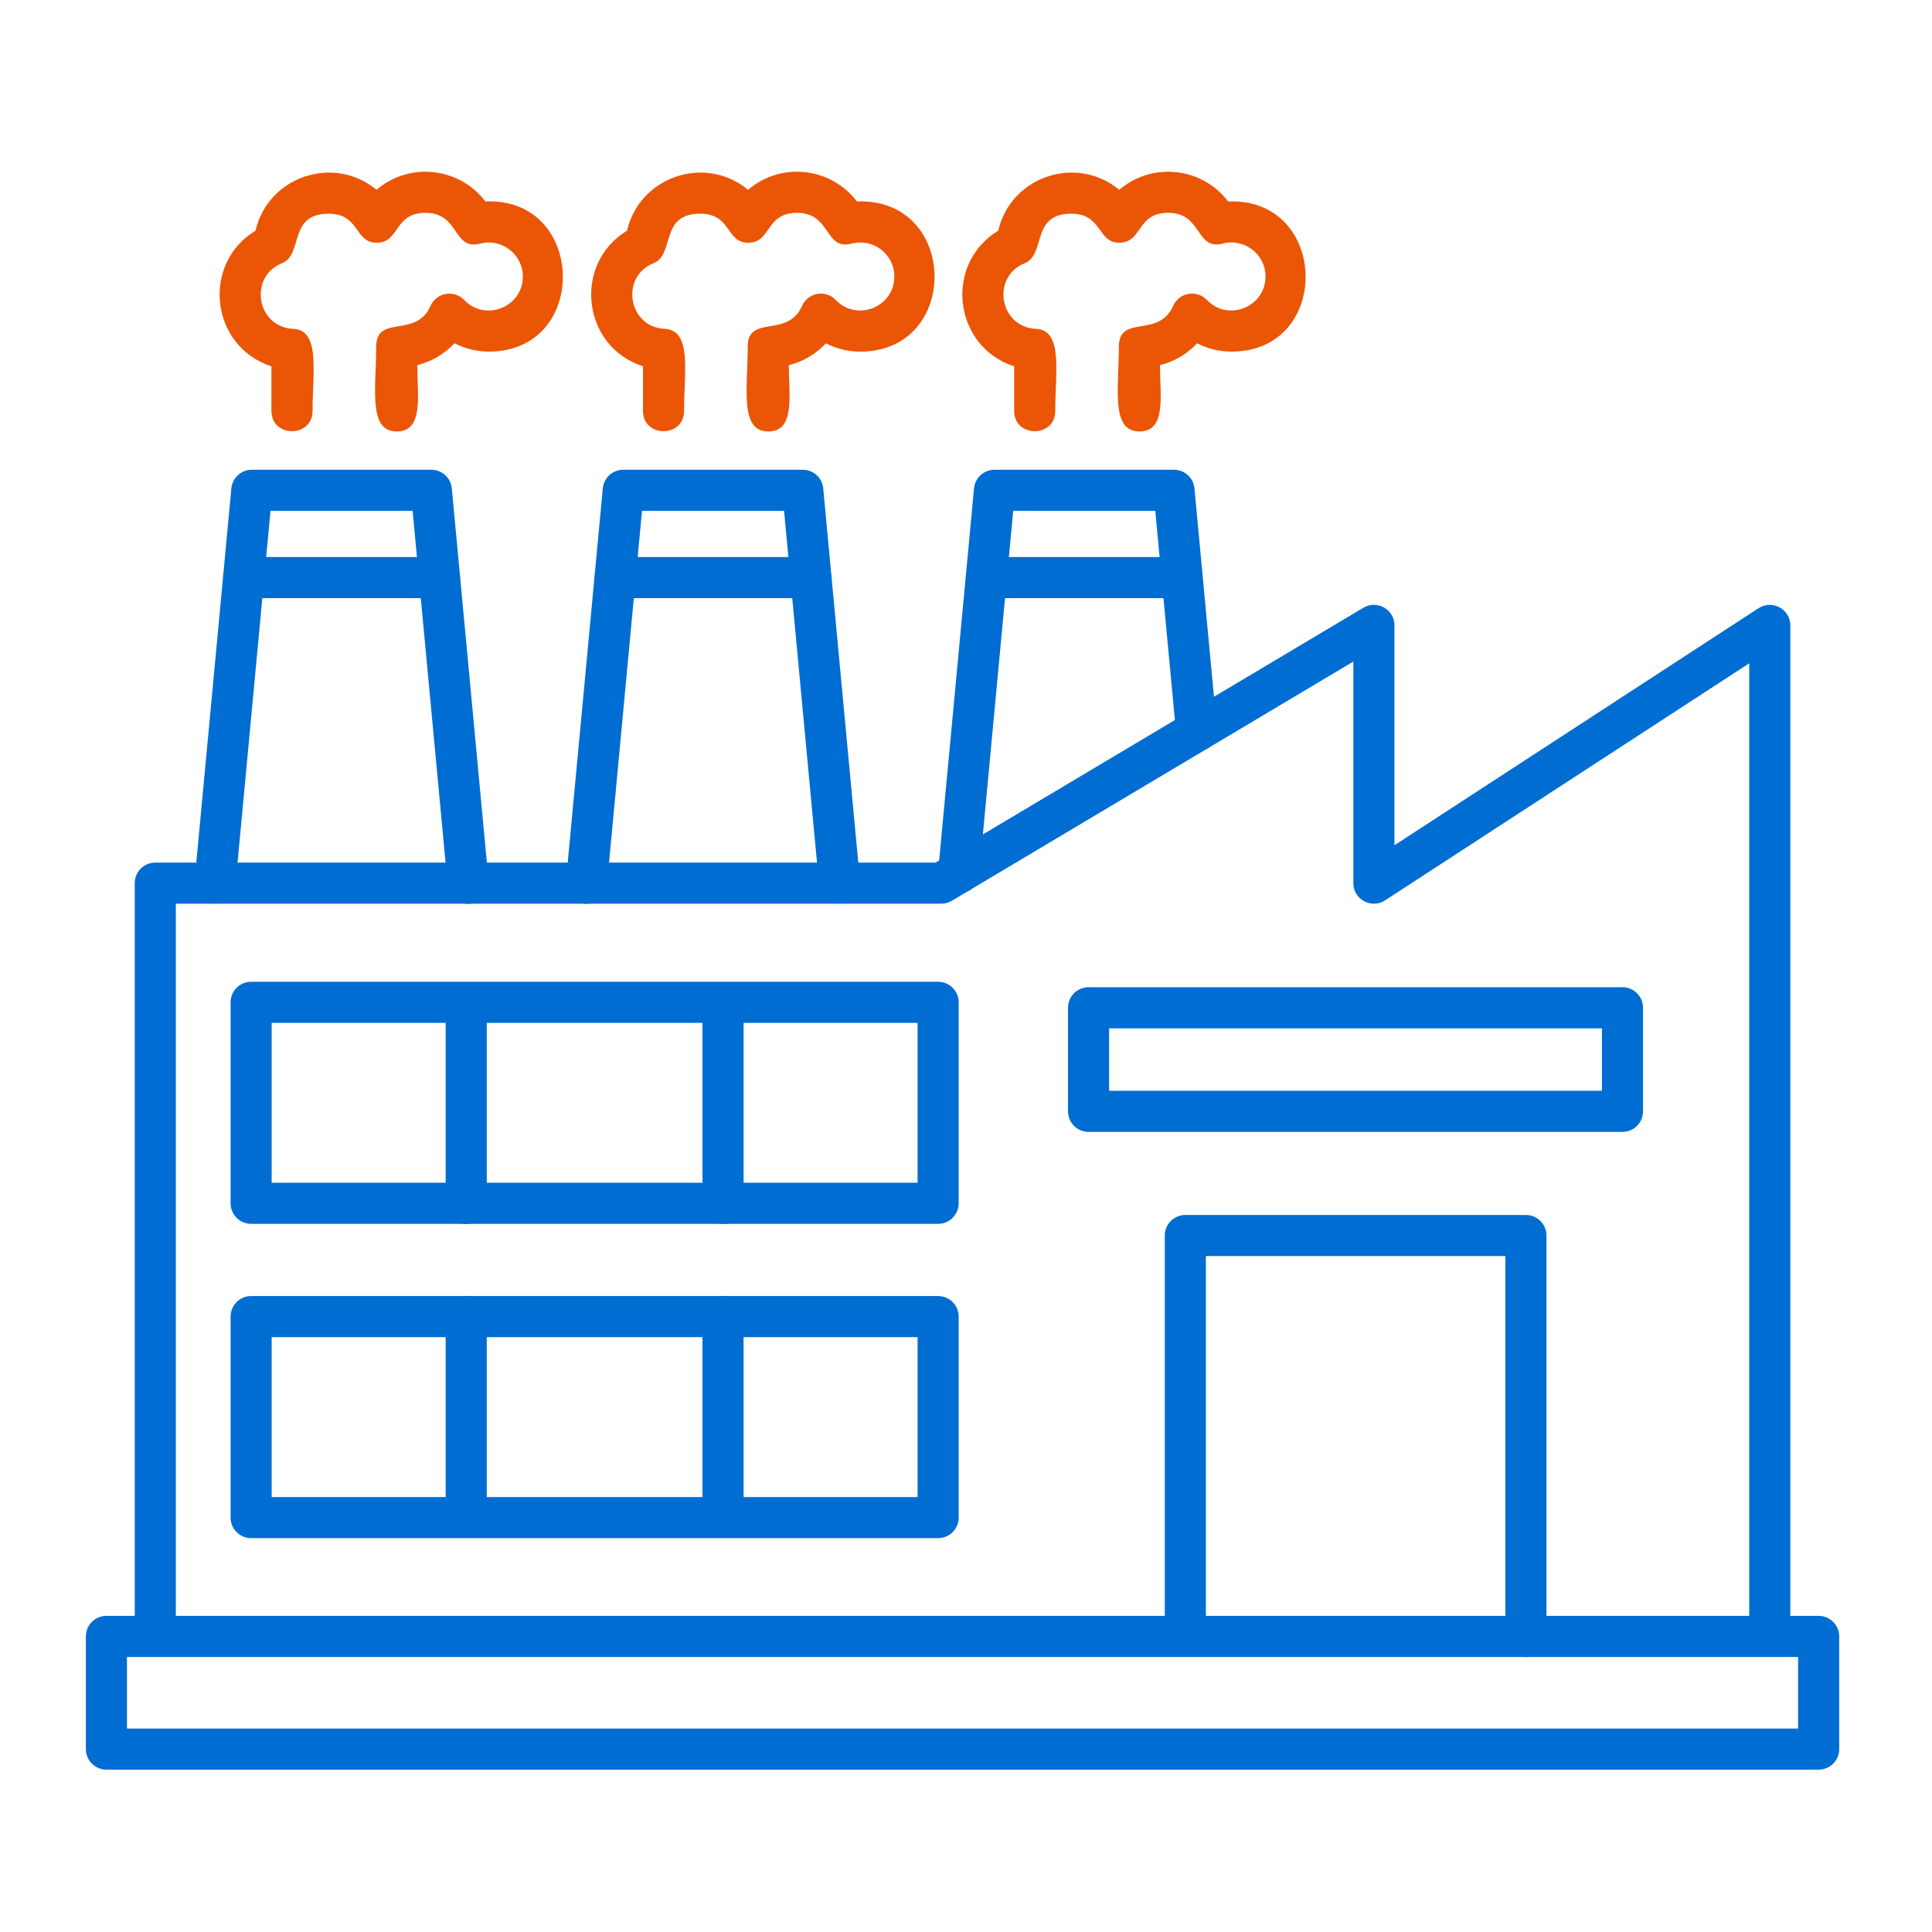
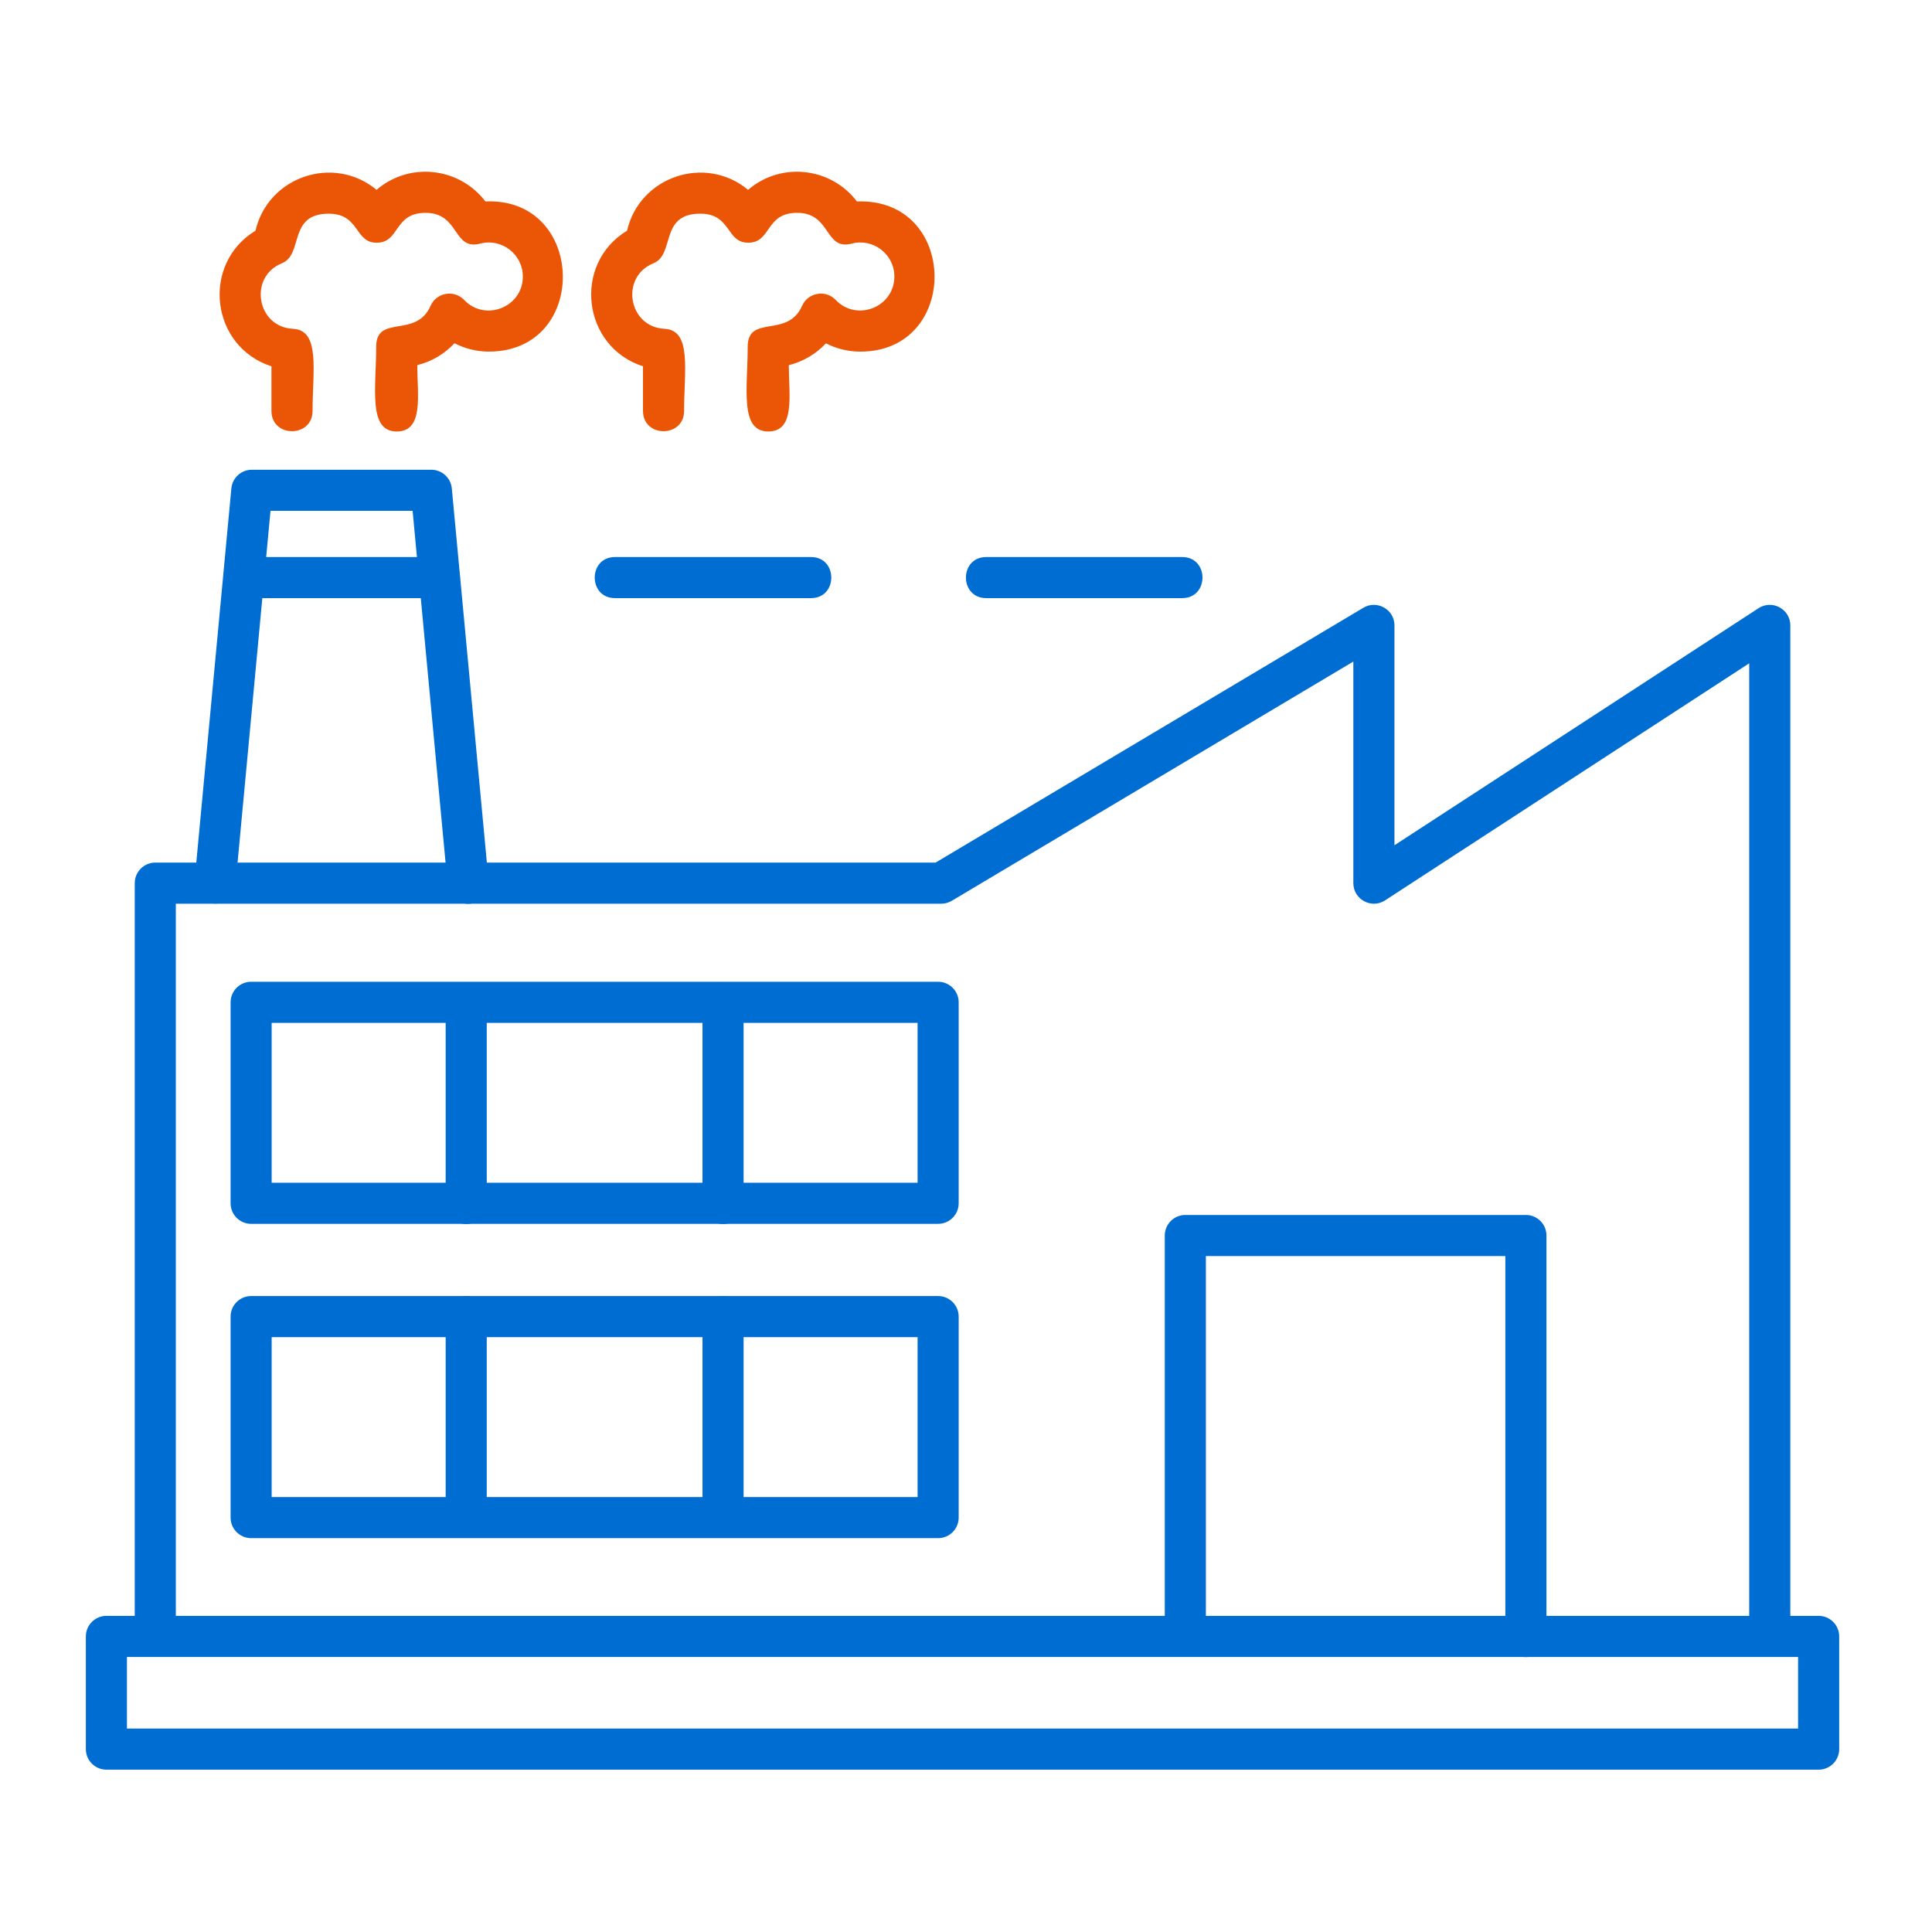
<svg xmlns="http://www.w3.org/2000/svg" width="90" height="90" viewBox="0 0 90 90" fill="none">
  <path fill-rule="evenodd" clip-rule="evenodd" d="M84.719 82.438H4.957C4.429 82.438 4 82.008 4 81.481V76.231C4 75.702 4.429 75.273 4.957 75.273H84.719C85.248 75.273 85.677 75.703 85.677 76.231V81.481C85.677 82.009 85.248 82.438 84.719 82.438ZM5.914 80.523H83.762V77.188H5.914V80.523Z" fill="#006DD2" />
  <path fill-rule="evenodd" clip-rule="evenodd" d="M82.442 77.184C81.913 77.184 81.485 76.755 81.485 76.227V30.899L64.524 41.942C63.89 42.357 63.044 41.899 63.044 41.141V30.818L44.337 41.963C44.188 42.051 44.019 42.098 43.846 42.098H8.191V76.227C8.191 77.487 6.277 77.486 6.277 76.227V41.141C6.277 40.612 6.706 40.183 7.234 40.183H43.583L63.512 28.311C64.149 27.933 64.959 28.392 64.959 29.134V39.375L81.92 28.332C82.556 27.919 83.4 28.375 83.4 29.134V76.226C83.4 76.754 82.971 77.184 82.442 77.184V77.184Z" fill="#006DD2" />
  <path fill-rule="evenodd" clip-rule="evenodd" d="M71.082 77.192C70.553 77.192 70.125 76.763 70.125 76.235V58.512H56.174V76.235C56.174 77.495 54.26 77.494 54.26 76.235V57.555C54.26 57.026 54.689 56.598 55.217 56.598H71.083C71.611 56.598 72.04 57.027 72.04 57.555V76.235C72.039 76.762 71.61 77.192 71.082 77.192Z" fill="#006DD2" />
-   <path fill-rule="evenodd" clip-rule="evenodd" d="M75.581 52.728H50.709C50.181 52.728 49.752 52.298 49.752 51.77V46.945C49.752 46.417 50.181 45.988 50.709 45.988H75.581C76.11 45.988 76.538 46.418 76.538 46.945V51.77C76.538 52.299 76.11 52.728 75.581 52.728ZM51.666 50.813H74.624V47.903H51.666V50.813V50.813Z" fill="#006DD2" />
  <path fill-rule="evenodd" clip-rule="evenodd" d="M21.806 42.103C21.318 42.103 20.901 41.731 20.855 41.235L19.221 23.797H12.601L10.968 41.235C10.85 42.49 8.944 42.311 9.062 41.056L10.778 22.751C10.824 22.259 11.237 21.883 11.731 21.883L20.094 21.883C20.587 21.883 21 22.259 21.047 22.751L22.762 41.056C22.815 41.617 22.37 42.103 21.807 42.103H21.806Z" fill="#006DD2" />
  <path fill-rule="evenodd" clip-rule="evenodd" d="M18.481 20.101C17.133 20.101 17.524 18.067 17.524 16.152C17.524 14.625 19.383 15.782 20.055 14.251C20.328 13.628 21.15 13.478 21.624 13.974C22.608 15.006 24.356 14.306 24.356 12.882C24.356 11.841 23.364 11.086 22.37 11.348C21.089 11.686 21.424 9.915 19.823 9.915C18.338 9.915 18.637 11.29 17.564 11.307C16.5 11.324 16.779 9.955 15.31 9.955C13.404 9.955 14.149 11.855 13.132 12.264C11.566 12.896 11.957 15.237 13.648 15.317C14.933 15.377 14.56 17.283 14.56 19.142C14.56 20.402 12.645 20.402 12.645 19.142V17.064C9.81 16.15 9.356 12.294 11.902 10.746C12.489 8.219 15.548 7.191 17.541 8.843C19.062 7.532 21.389 7.778 22.612 9.385C27.306 9.172 27.483 16.379 22.771 16.379C22.212 16.379 21.662 16.242 21.171 15.989C20.708 16.489 20.105 16.845 19.439 17.009C19.439 18.406 19.753 20.1 18.481 20.1L18.481 20.101Z" fill="#EB5506" />
  <path fill-rule="evenodd" clip-rule="evenodd" d="M20.48 27.863H11.35C10.09 27.863 10.09 25.949 11.35 25.949H20.48C21.741 25.949 21.741 27.863 20.48 27.863Z" fill="#006DD2" />
-   <path fill-rule="evenodd" clip-rule="evenodd" d="M27.319 42.102C26.756 42.102 26.313 41.617 26.365 41.056L28.081 22.751C28.127 22.259 28.54 21.883 29.034 21.883H37.397C37.89 21.883 38.303 22.259 38.349 22.751L40.064 41.056C40.182 42.312 38.276 42.487 38.158 41.235L36.525 23.797H29.907L28.273 41.235C28.225 41.731 27.808 42.102 27.32 42.102H27.319Z" fill="#006DD2" />
  <path fill-rule="evenodd" clip-rule="evenodd" d="M35.789 20.1C34.441 20.1 34.831 18.066 34.831 16.151C34.831 14.626 36.69 15.779 37.363 14.249C37.637 13.625 38.461 13.479 38.932 13.973C39.914 15.004 41.663 14.307 41.663 12.881C41.663 11.837 40.67 11.086 39.678 11.348C38.397 11.685 38.734 9.914 37.131 9.914C35.647 9.914 35.946 11.289 34.873 11.306C33.806 11.323 34.089 9.954 32.618 9.954C30.713 9.954 31.457 11.854 30.44 12.264C28.873 12.897 29.266 15.237 30.956 15.317C32.241 15.377 31.867 17.283 31.867 19.142C31.867 20.402 29.953 20.402 29.953 19.142V17.064C27.118 16.15 26.664 12.294 29.21 10.746C29.796 8.218 32.856 7.191 34.849 8.843C36.37 7.532 38.696 7.778 39.919 9.385C44.665 9.206 44.76 16.38 40.079 16.38C39.51 16.38 38.964 16.246 38.475 15.993C38.012 16.491 37.41 16.846 36.746 17.01C36.746 18.409 37.061 20.1 35.789 20.1H35.789Z" fill="#EB5506" />
  <path fill-rule="evenodd" clip-rule="evenodd" d="M37.78 27.863H28.65C27.39 27.863 27.39 25.949 28.65 25.949H37.78C39.04 25.949 39.04 27.863 37.78 27.863Z" fill="#006DD2" />
-   <path fill-rule="evenodd" clip-rule="evenodd" d="M44.657 41.62C44.094 41.62 43.65 41.134 43.703 40.574L45.374 22.751C45.42 22.259 45.833 21.883 46.327 21.883H54.689C55.183 21.883 55.595 22.259 55.642 22.751L56.693 33.972C56.811 35.224 54.905 35.41 54.788 34.151L53.817 23.797H47.199L45.61 40.753C45.563 41.248 45.146 41.62 44.657 41.62Z" fill="#006DD2" />
-   <path fill-rule="evenodd" clip-rule="evenodd" d="M53.078 20.099C51.73 20.099 52.121 18.064 52.121 16.15C52.121 14.624 53.981 15.778 54.652 14.248C54.927 13.623 55.752 13.479 56.221 13.972C57.204 15.004 58.953 14.306 58.953 12.88C58.953 11.834 57.957 11.084 56.968 11.347C55.684 11.686 56.024 9.913 54.421 9.913C52.934 9.913 53.243 11.28 52.162 11.306C51.113 11.331 51.37 9.954 49.908 9.954C48.003 9.954 48.747 11.853 47.73 12.264C46.163 12.899 46.557 15.237 48.246 15.317C49.532 15.377 49.158 17.283 49.158 19.142C49.158 20.402 47.244 20.402 47.244 19.142V17.064C44.409 16.15 43.955 12.294 46.502 10.746C47.087 8.217 50.148 7.191 52.14 8.843C53.661 7.533 55.988 7.777 57.211 9.385C61.922 9.194 62.069 16.379 57.37 16.379C56.801 16.379 56.255 16.245 55.767 15.992C55.304 16.49 54.702 16.845 54.037 17.009C54.037 18.407 54.352 20.099 53.078 20.099H53.078Z" fill="#EB5506" />
  <path fill-rule="evenodd" clip-rule="evenodd" d="M55.071 27.863H45.942C44.682 27.863 44.682 25.949 45.942 25.949H55.071C56.331 25.949 56.331 27.863 55.071 27.863Z" fill="#006DD2" />
  <path fill-rule="evenodd" clip-rule="evenodd" d="M43.702 57.011H11.699C11.171 57.011 10.742 56.582 10.742 56.054V46.691C10.742 46.163 11.171 45.734 11.699 45.734H43.702C44.23 45.734 44.659 46.164 44.659 46.691V56.054C44.659 56.582 44.23 57.011 43.702 57.011ZM12.655 55.096H42.745V47.649H12.655V55.096Z" fill="#006DD2" />
  <path fill-rule="evenodd" clip-rule="evenodd" d="M33.682 57.018C33.154 57.018 32.725 56.589 32.725 56.061V46.699C32.725 45.439 34.639 45.439 34.639 46.699V56.061C34.639 56.59 34.21 57.018 33.682 57.018ZM21.718 57.018C21.189 57.018 20.761 56.589 20.761 56.061V46.699C20.761 45.439 22.675 45.439 22.675 46.699V56.061C22.675 56.59 22.246 57.018 21.718 57.018Z" fill="#006DD2" />
  <path fill-rule="evenodd" clip-rule="evenodd" d="M43.702 71.653H11.699C11.171 71.653 10.742 71.223 10.742 70.696V61.332C10.742 60.804 11.171 60.375 11.699 60.375H43.702C44.23 60.375 44.659 60.804 44.659 61.332V70.695C44.659 71.223 44.23 71.653 43.702 71.653ZM12.655 69.738H42.745V62.29H12.655V69.738Z" fill="#006DD2" />
  <path fill-rule="evenodd" clip-rule="evenodd" d="M33.682 71.64C33.154 71.64 32.725 71.211 32.725 70.683V61.32C32.725 60.06 34.639 60.06 34.639 61.32V70.683C34.639 71.211 34.21 71.64 33.682 71.64ZM21.718 71.64C21.189 71.64 20.761 71.211 20.761 70.683V61.32C20.761 60.06 22.675 60.06 22.675 61.32V70.683C22.675 71.211 22.246 71.64 21.718 71.64Z" fill="#006DD2" />
</svg>